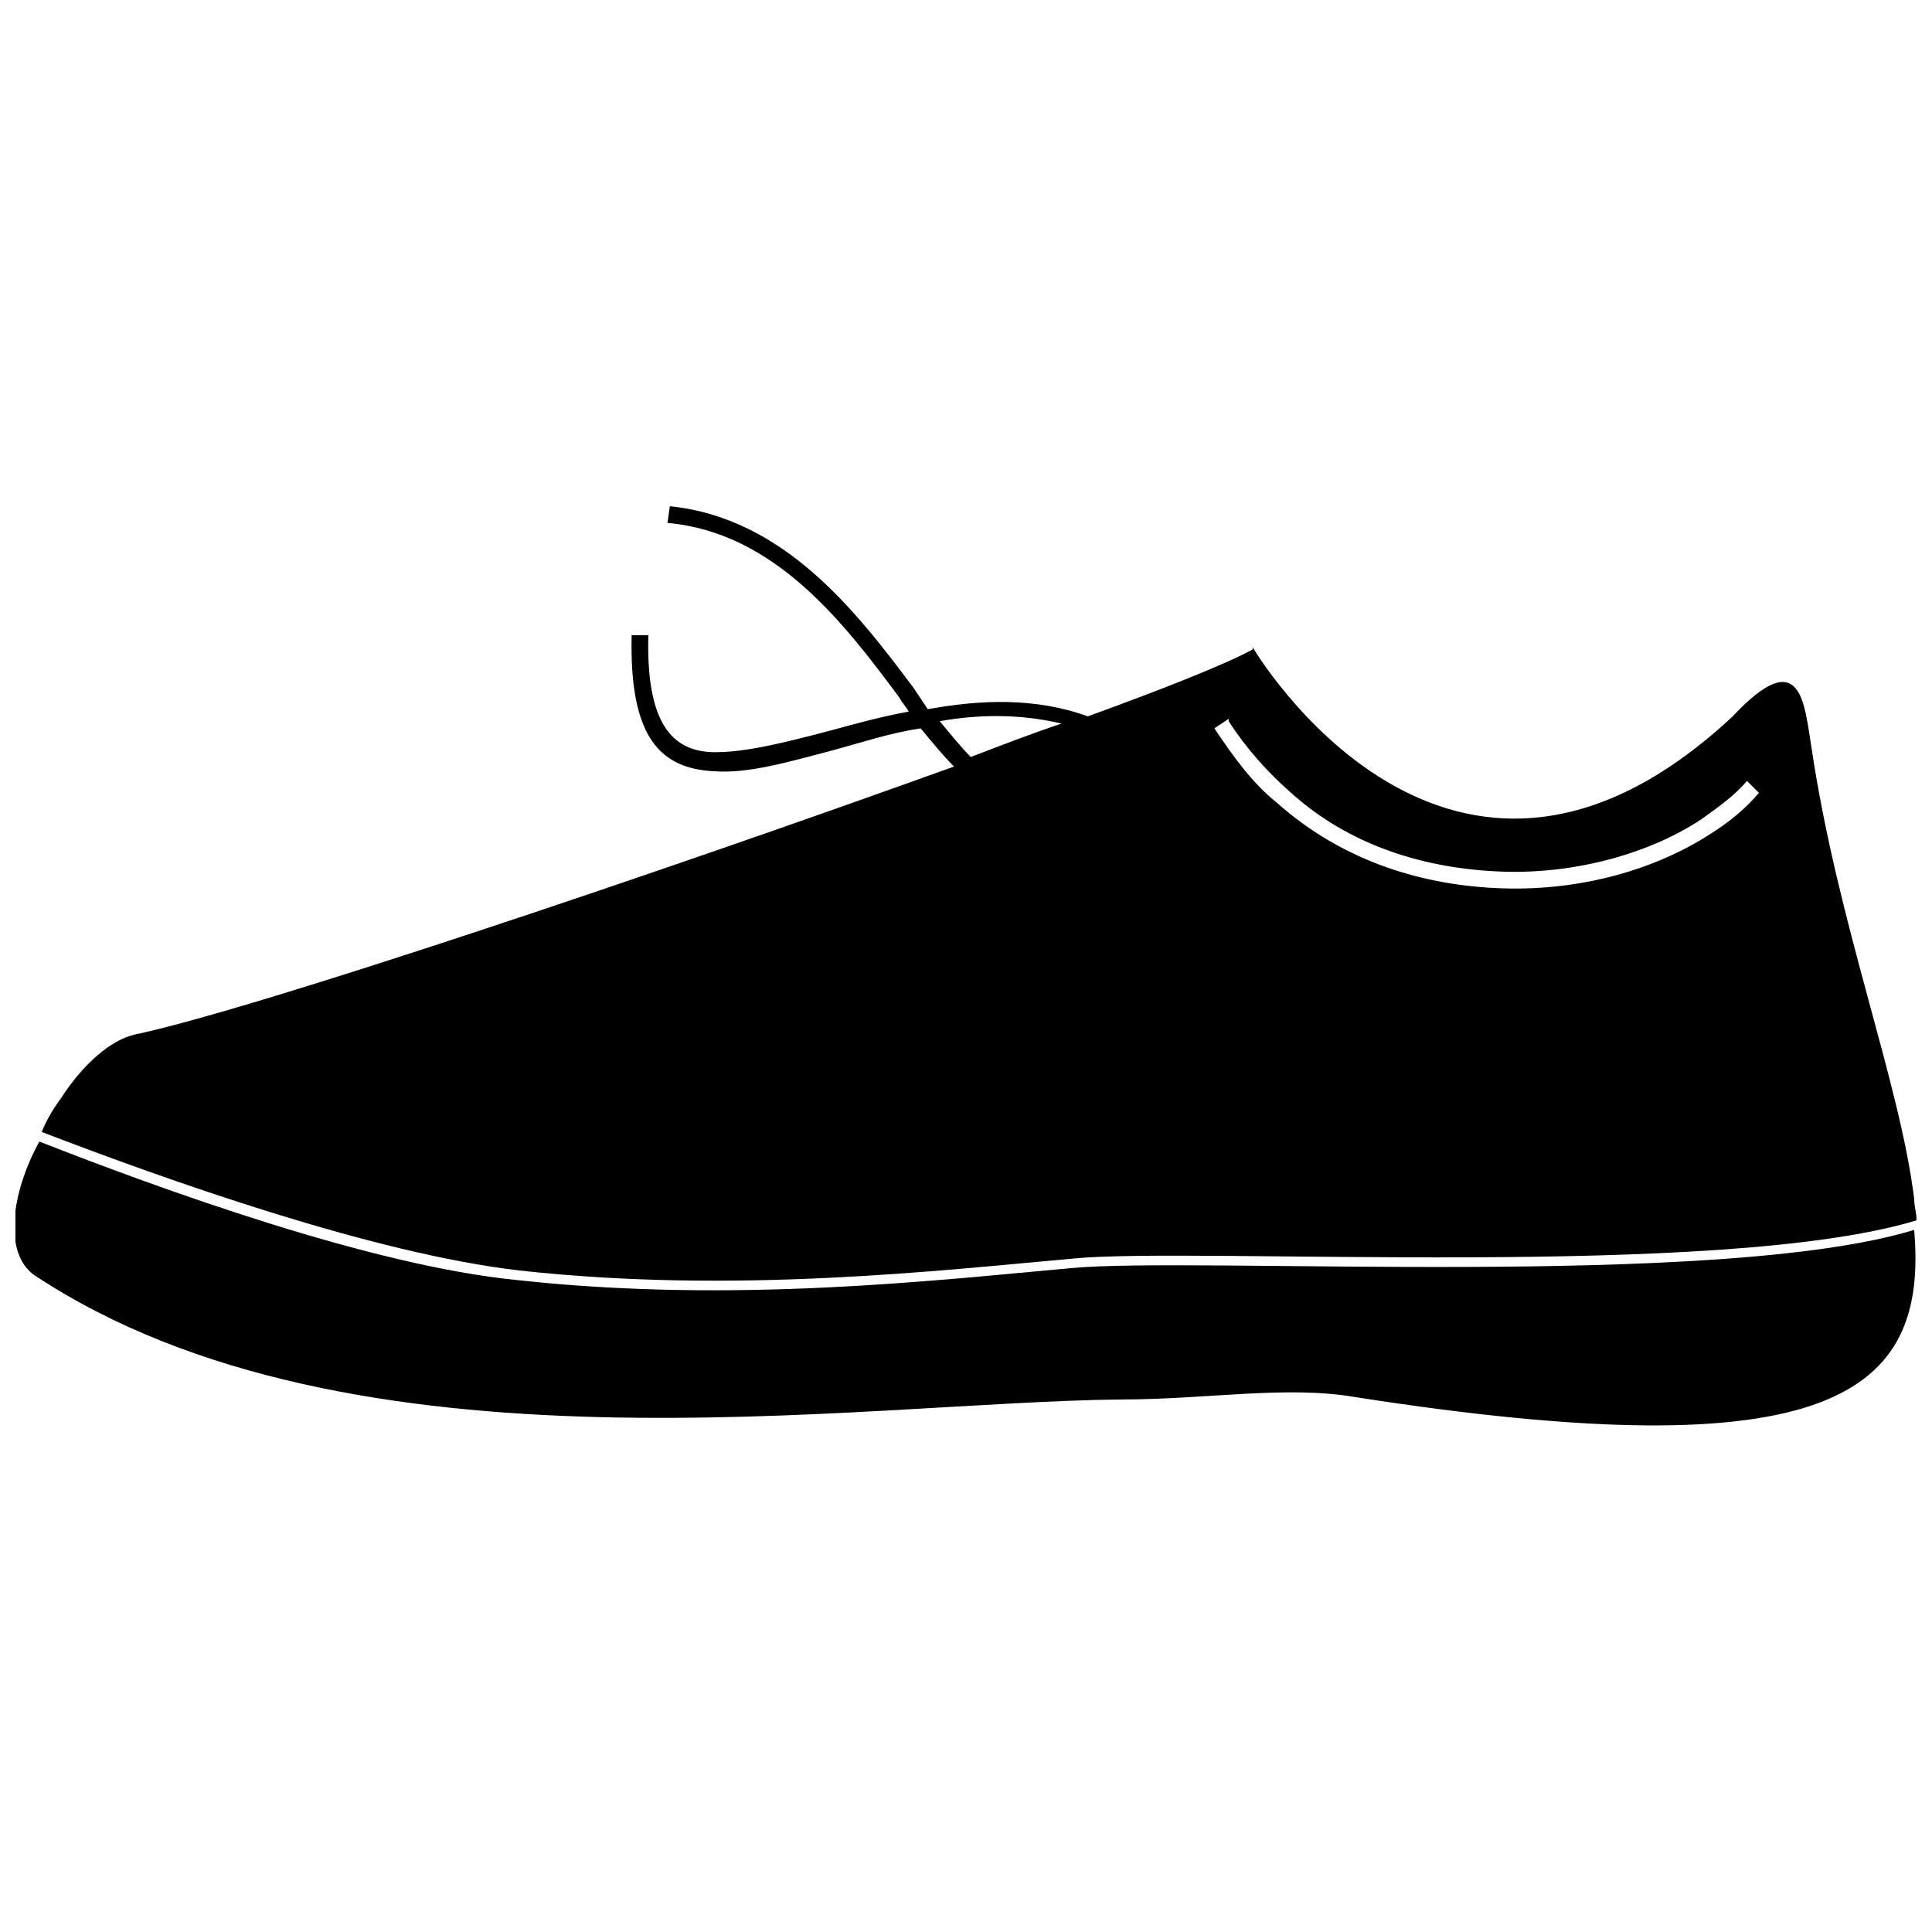
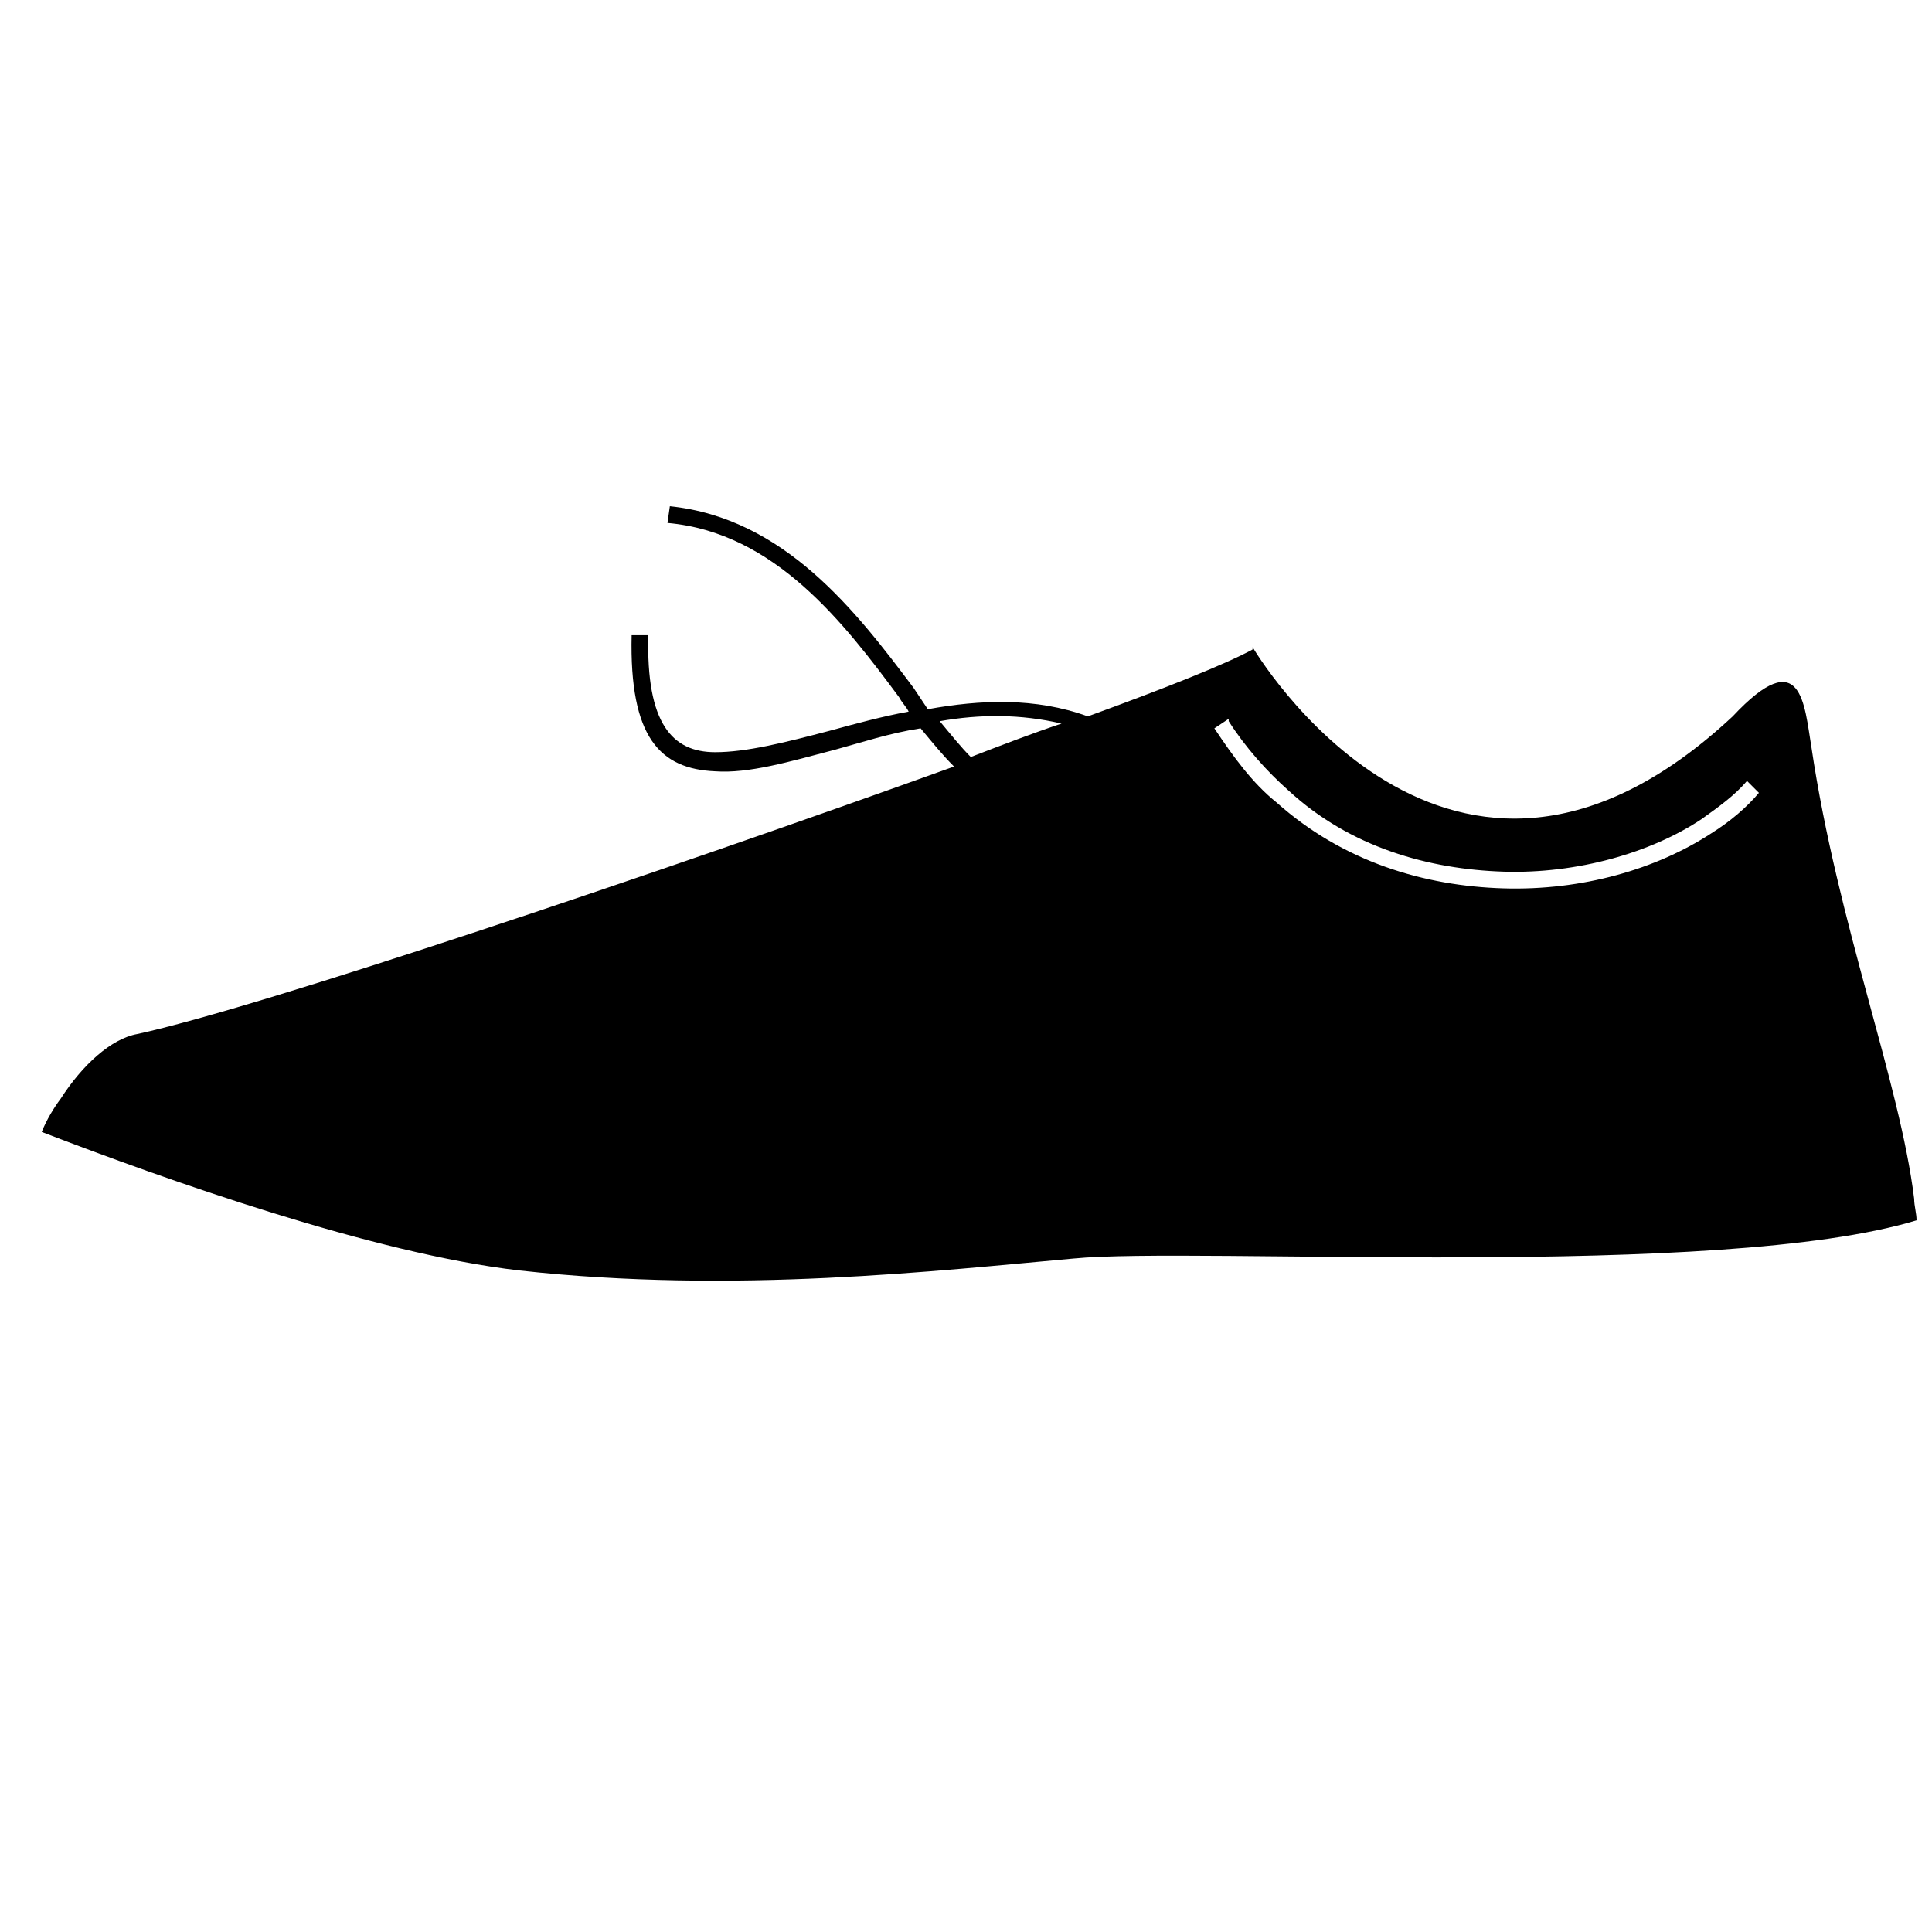
<svg xmlns="http://www.w3.org/2000/svg" width="800px" height="800px" version="1.1" viewBox="144 144 512 512">
  <defs>
    <clipPath id="b">
-       <path d="m148.09 446h503.81v76h-503.81z" />
-     </clipPath>
+       </clipPath>
    <clipPath id="a">
      <path d="m155 278h496.9v206h-496.9z" />
    </clipPath>
  </defs>
  <g>
    <g clip-path="url(#b)">
      <path d="m651.27 469.94c3.797 43.672-22.152 63.926-148.11 44.305-18.355-3.164-39.242 0.633-62.027 0.633-69.621 0.633-203.8 22.785-287.98-32.914-8.227-5.695-6.328-21.52 1.266-35.445 32.277 12.66 87.977 32.914 126.59 36.711 57.598 6.328 111.39 0 146.84-3.164 32.914-3.164 171.52 5.695 223.42-10.125z" fill-rule="evenodd" />
    </g>
    <g clip-path="url(#a)">
      <path d="m475.95 315.5s51.898 88.609 127.22 18.355c18.355-19.621 18.988-3.164 20.887 8.227 6.961 46.836 23.418 88.609 27.215 119.62 0 1.898 0.633 3.797 0.633 5.695-51.898 15.824-191.14 6.961-223.42 10.125-35.445 3.164-89.875 9.492-146.84 3.164-38.609-4.43-93.672-24.051-126.59-36.711 1.266-3.164 3.164-6.328 5.062-8.859 5.695-8.859 13.293-15.824 20.254-17.09 32.277-6.961 139.24-43.039 216.46-70.887-3.164-3.164-5.695-6.328-8.859-10.125-8.227 1.266-15.824 3.797-22.785 5.695-12.027 3.164-22.785 6.328-31.645 5.695-14.559-0.633-22.785-8.859-22.152-36.078h4.43c-0.633 23.418 6.328 31.012 17.723 31.012 8.227 0 18.355-2.531 30.379-5.695 6.961-1.898 13.926-3.797 20.887-5.062-0.633-1.266-1.898-2.531-2.531-3.797-14.559-19.621-32.914-43.672-61.395-46.203l0.633-4.43c30.379 3.164 49.367 27.848 64.559 48.102 1.266 1.898 2.531 3.797 3.797 5.695 13.926-2.531 28.48-3.164 42.406 1.898 20.887-7.594 36.711-13.926 43.672-17.723zm-74.684 29.113c8.227-3.164 16.457-6.328 24.051-8.859-10.758-2.531-21.52-2.531-32.277-0.633 3.164 3.797 5.695 6.961 8.227 9.492zm68.355-9.492c4.43 6.961 10.125 13.293 15.824 18.355 16.457 15.191 37.344 20.887 56.965 21.52s39.242-5.062 52.531-13.926c4.43-3.164 8.859-6.328 12.027-10.125l3.164 3.164c-3.164 3.797-7.594 7.594-12.66 10.758-14.559 9.492-34.18 15.191-55.066 14.559-20.887-0.633-42.406-6.961-60.129-22.785-6.328-5.062-11.395-12.027-16.457-19.621l3.797-2.531z" fill-rule="evenodd" />
    </g>
  </g>
</svg>